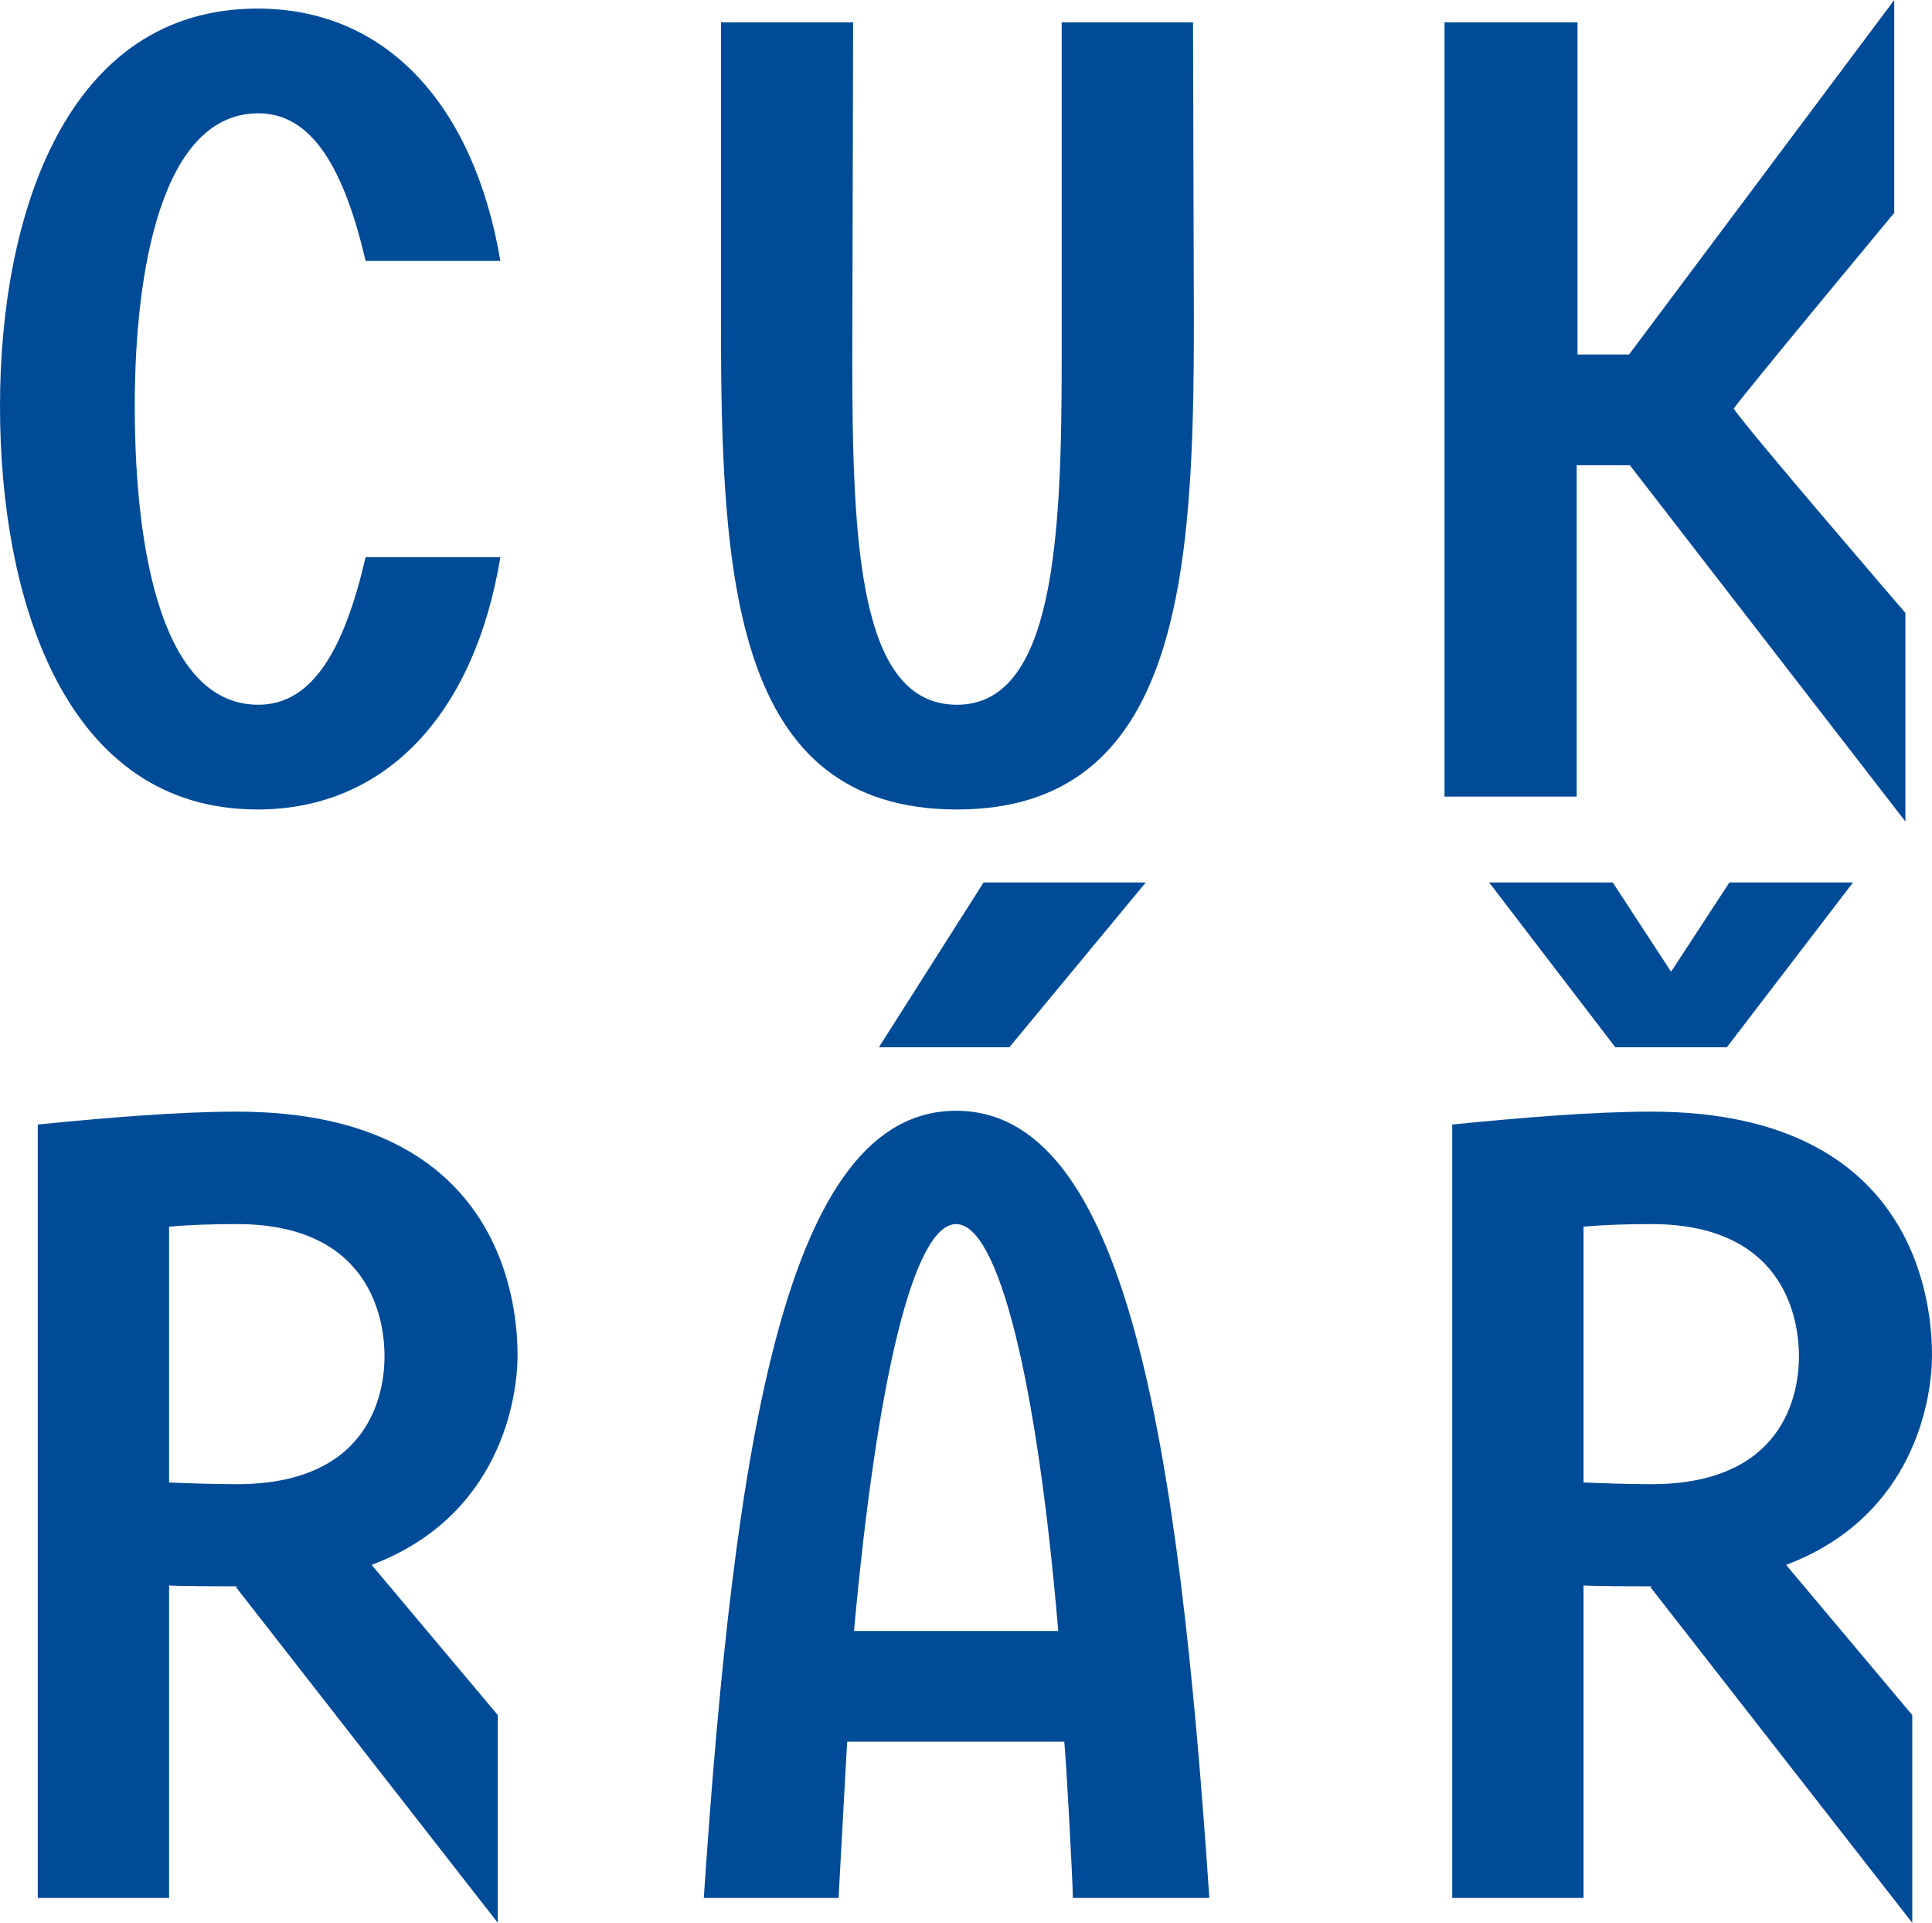
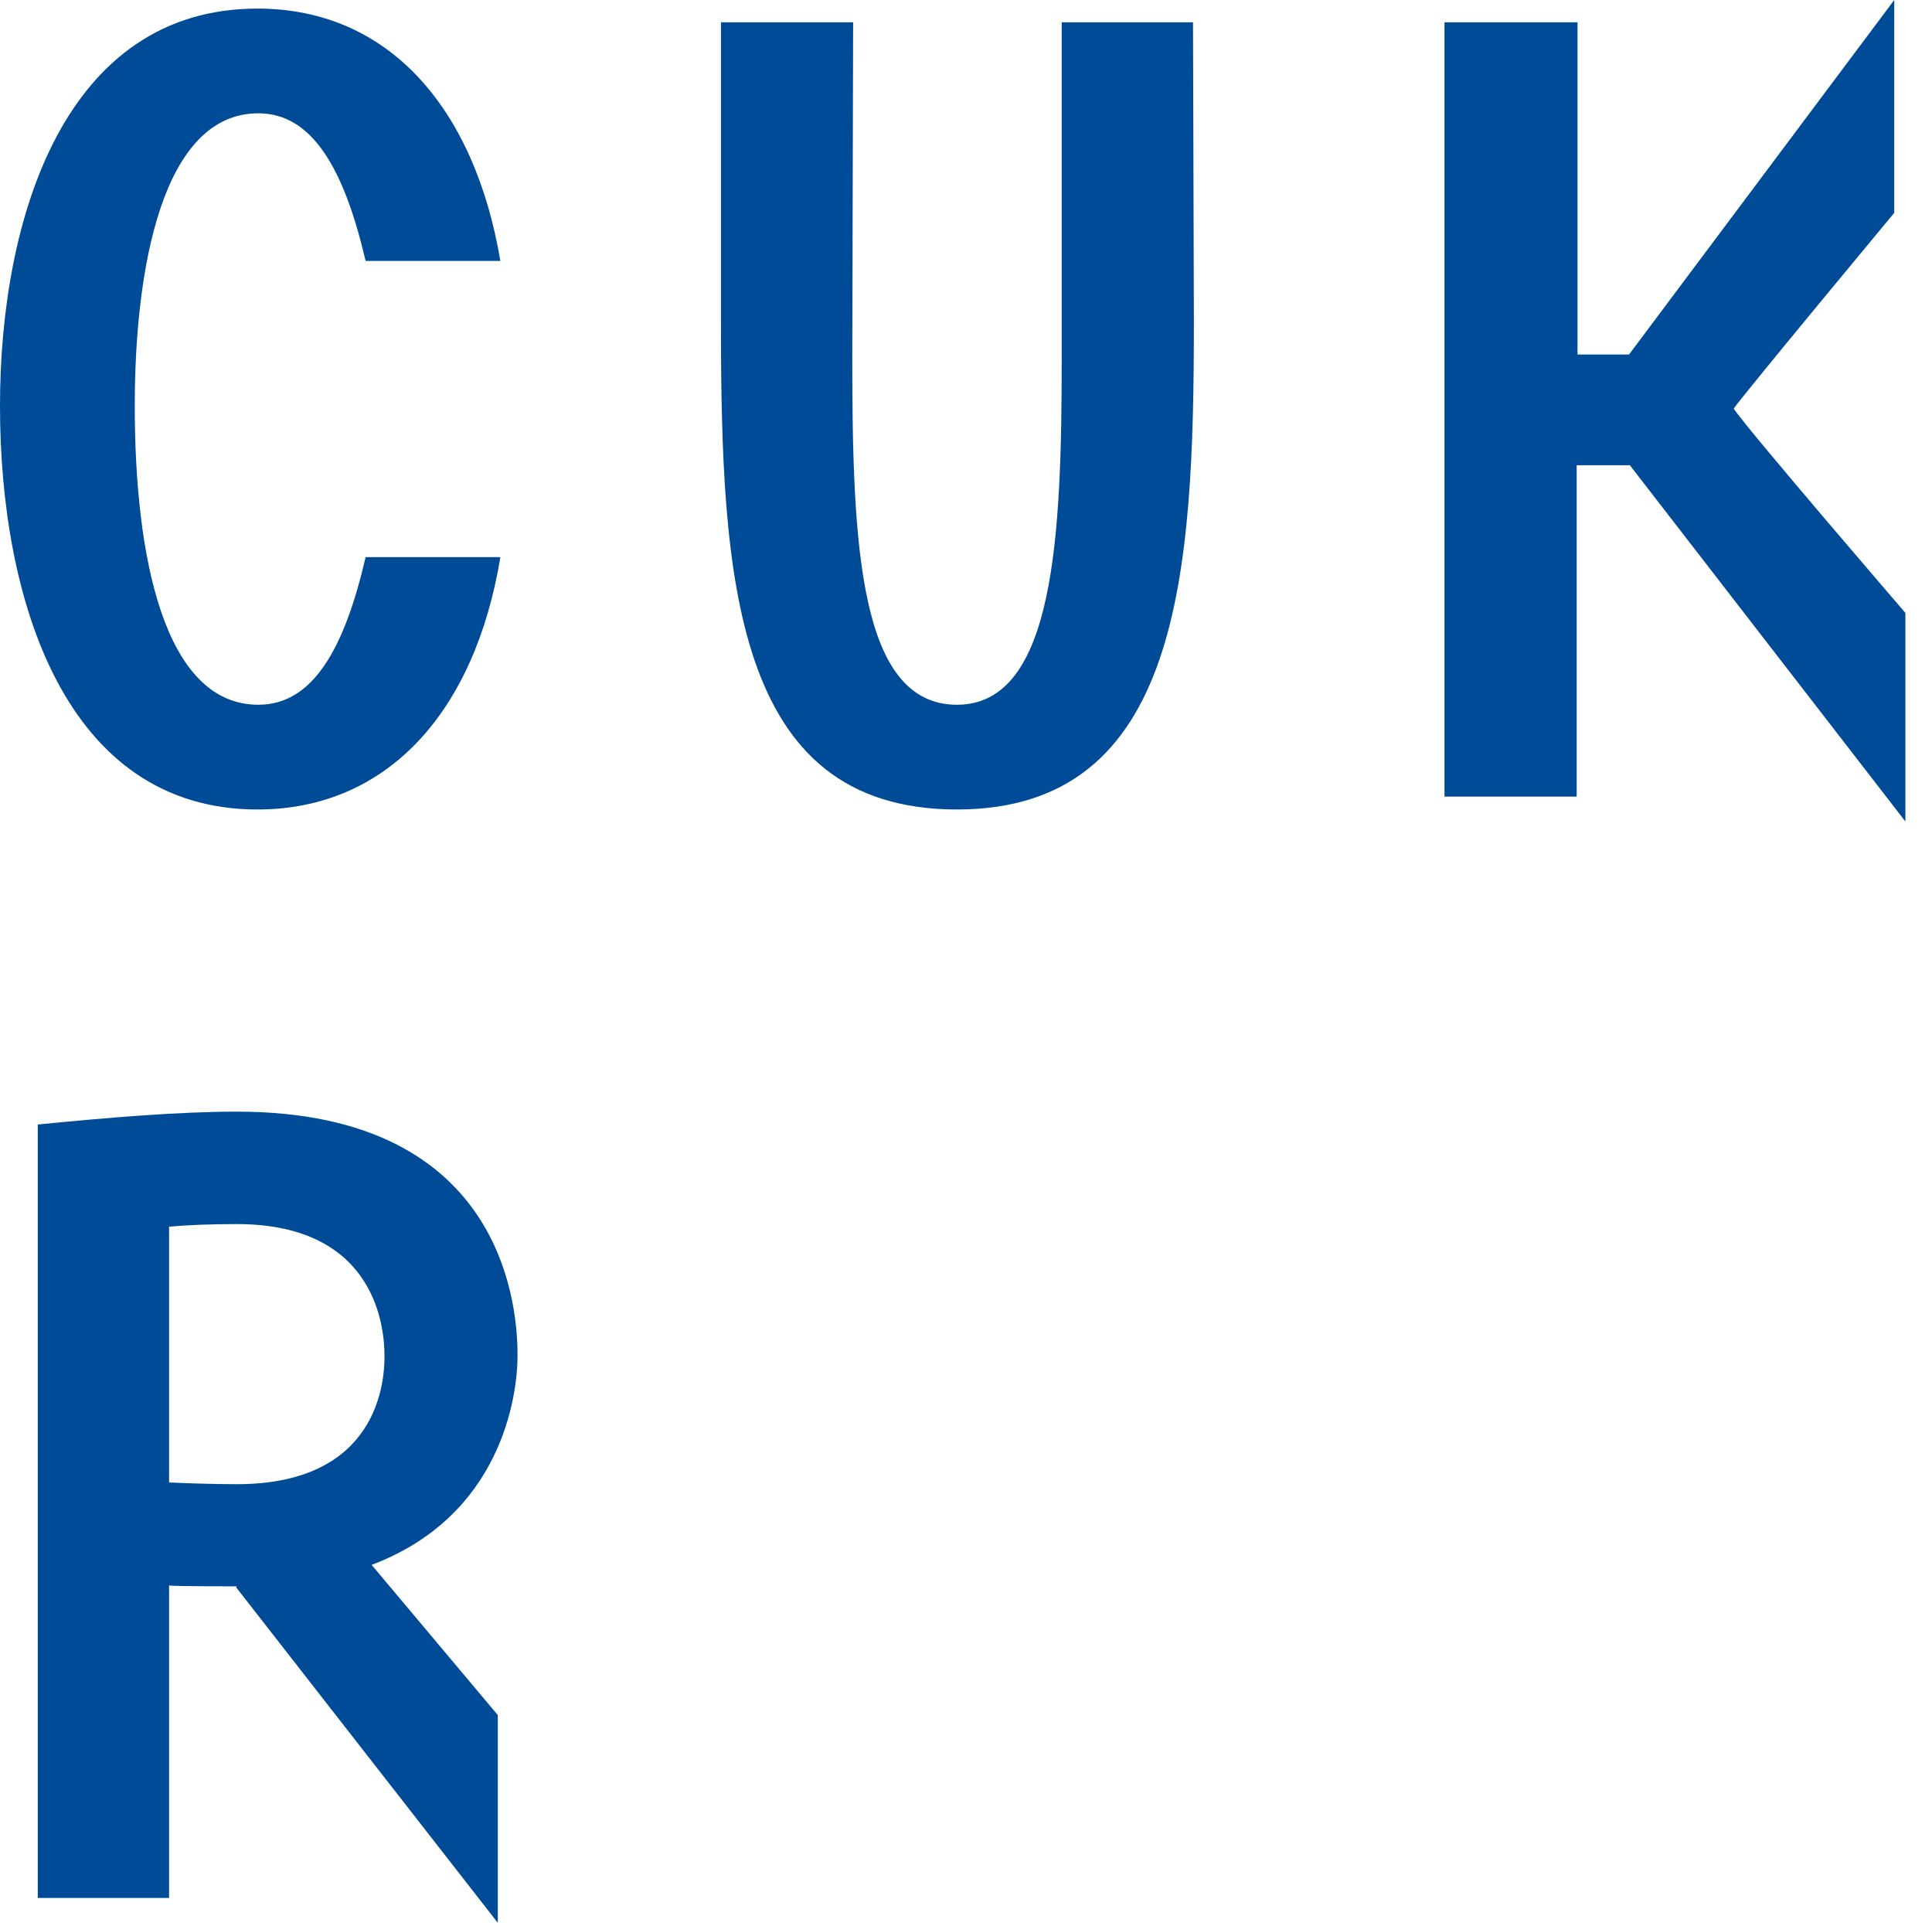
<svg xmlns="http://www.w3.org/2000/svg" id="Vrstva_2" data-name="Vrstva 2" viewBox="0 0 22.51 22.4">
  <defs>
    <style>
      .cls-1 {
        fill: #004b97;
      }
    </style>
  </defs>
  <g id="Vrstva_1-2" data-name="Vrstva 1">
    <path class="cls-1" d="M0,4.73C0,2.51.77.1,3,.1c1.53,0,2.53,1.16,2.83,2.94h-1.57c-.25-1.07-.62-1.72-1.25-1.72-1.12,0-1.44,1.81-1.44,3.41,0,1.75.34,3.48,1.44,3.48.63,0,1-.64,1.25-1.72h1.57c-.3,1.82-1.33,2.94-2.83,2.94C.76,9.43,0,6.99,0,4.73" />
    <path class="cls-1" d="M8.4,3.74V.26h1.54c0,.29-.01,3.64-.01,3.91,0,2.18.08,4.04,1.22,4.04s1.22-1.97,1.22-4.04V.26h1.53c0,.29.01,3.19.01,3.48,0,2.93-.15,5.69-2.76,5.69s-2.75-2.7-2.75-5.69" />
    <path class="cls-1" d="M16.84.26h1.54v3.87h.6l3.09-4.13v2.48s-1.77,2.13-1.87,2.28c.14.22,2,2.38,2,2.38v2.43l-3.21-4.15h-.62v3.86h-1.54V.26Z" />
    <path class="cls-1" d="M2.76,17.29c1.65,0,1.72-1.2,1.72-1.49s-.07-1.54-1.72-1.54c-.3,0-.57.01-.79.03v2.98c.24.01.52.02.79.02M2.76,18.48c-.16,0-.69,0-.79-.01v3.64H.44v-9.01c.81-.08,1.64-.15,2.32-.15,3.17,0,3.27,2.36,3.27,2.84s-.19,1.87-1.7,2.44l1.47,1.75v2.42l-3.05-3.91Z" />
-     <path class="cls-1" d="M11.47,10.28h1.88l-1.59,1.92h-1.52l1.22-1.92ZM12.33,19c-.25-2.95-.7-4.74-1.19-4.74s-.92,1.78-1.19,4.74h2.37ZM8.2,22.11c.36-5.36.96-9.17,2.94-9.17s2.59,3.82,2.95,9.17h-1.59c0-.18-.08-1.65-.1-1.82h-2.53l-.1,1.82h-1.57Z" />
-     <path class="cls-1" d="M19.24,17.29c1.65,0,1.72-1.2,1.72-1.49s-.07-1.54-1.72-1.54c-.3,0-.57.01-.79.03v2.98c.24.01.53.02.79.02M20.15,10.28h1.44l-1.47,1.92h-1.3l-1.47-1.92h1.44l.68,1.04.68-1.04ZM19.24,18.48c-.16,0-.68,0-.79-.01v3.64h-1.53v-9.01c.81-.08,1.64-.15,2.32-.15,3.17,0,3.27,2.36,3.27,2.84s-.19,1.87-1.7,2.44l1.47,1.75v2.42l-3.05-3.91Z" />
  </g>
</svg>